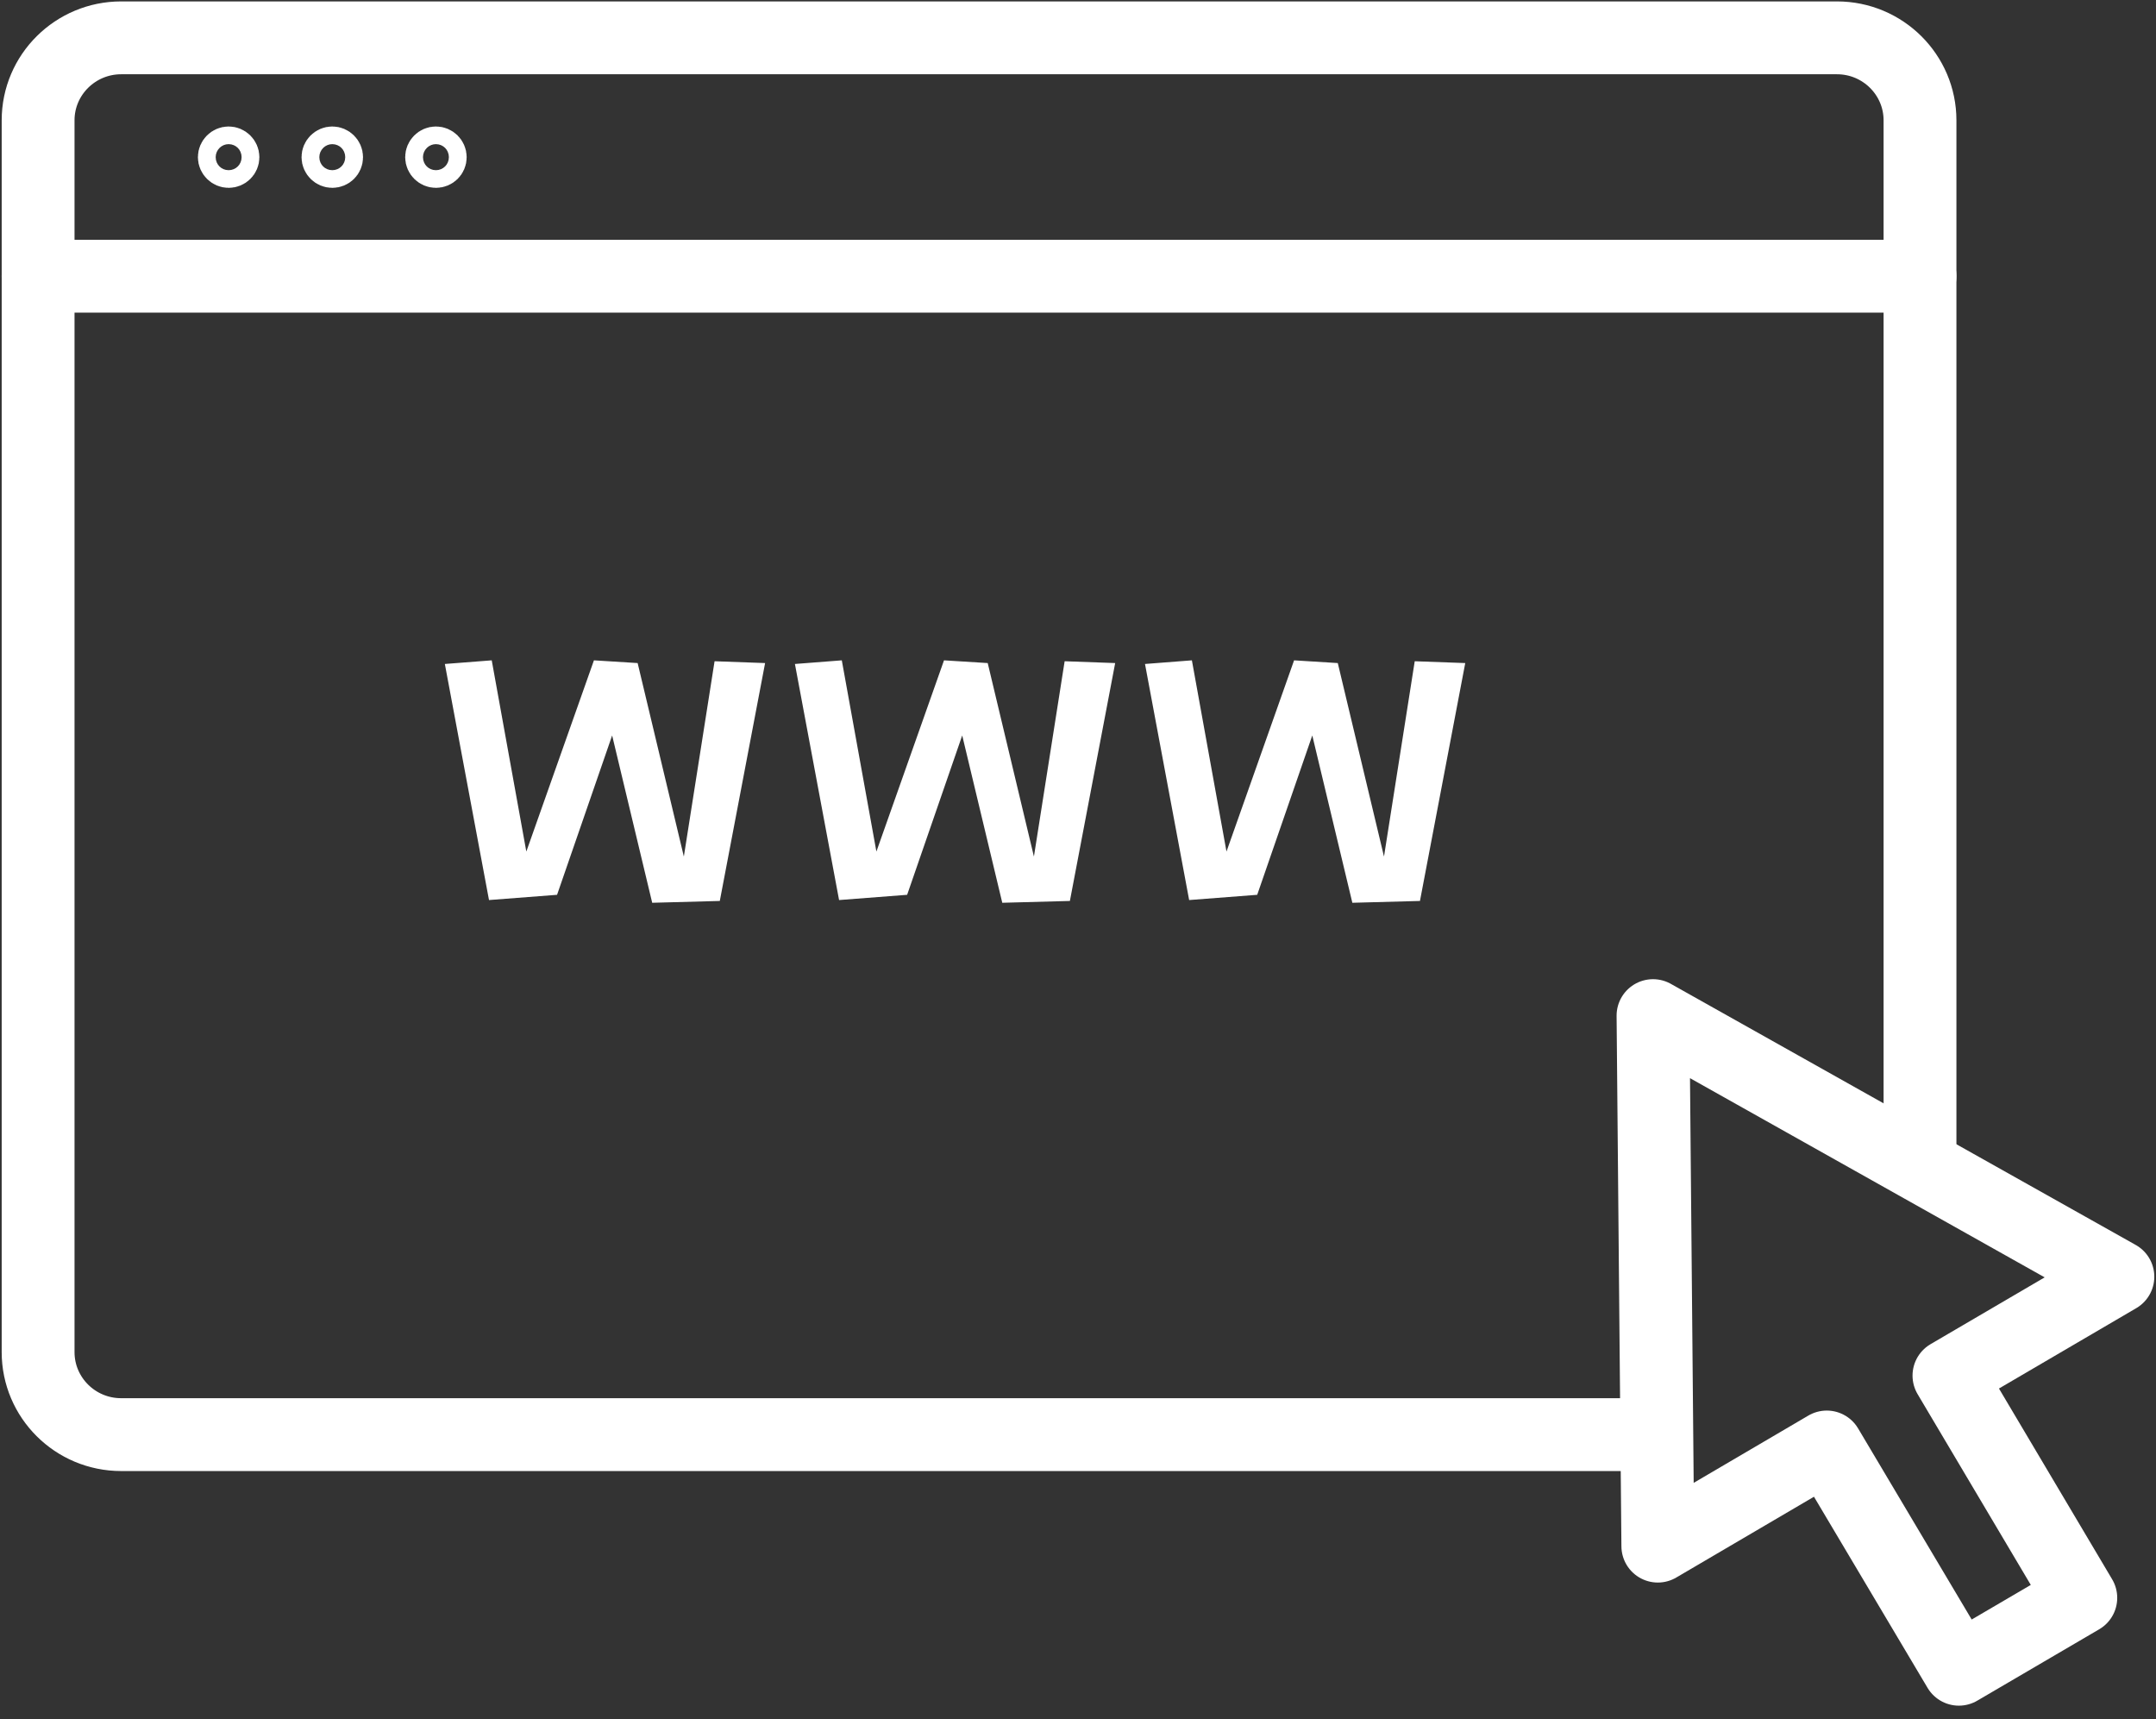
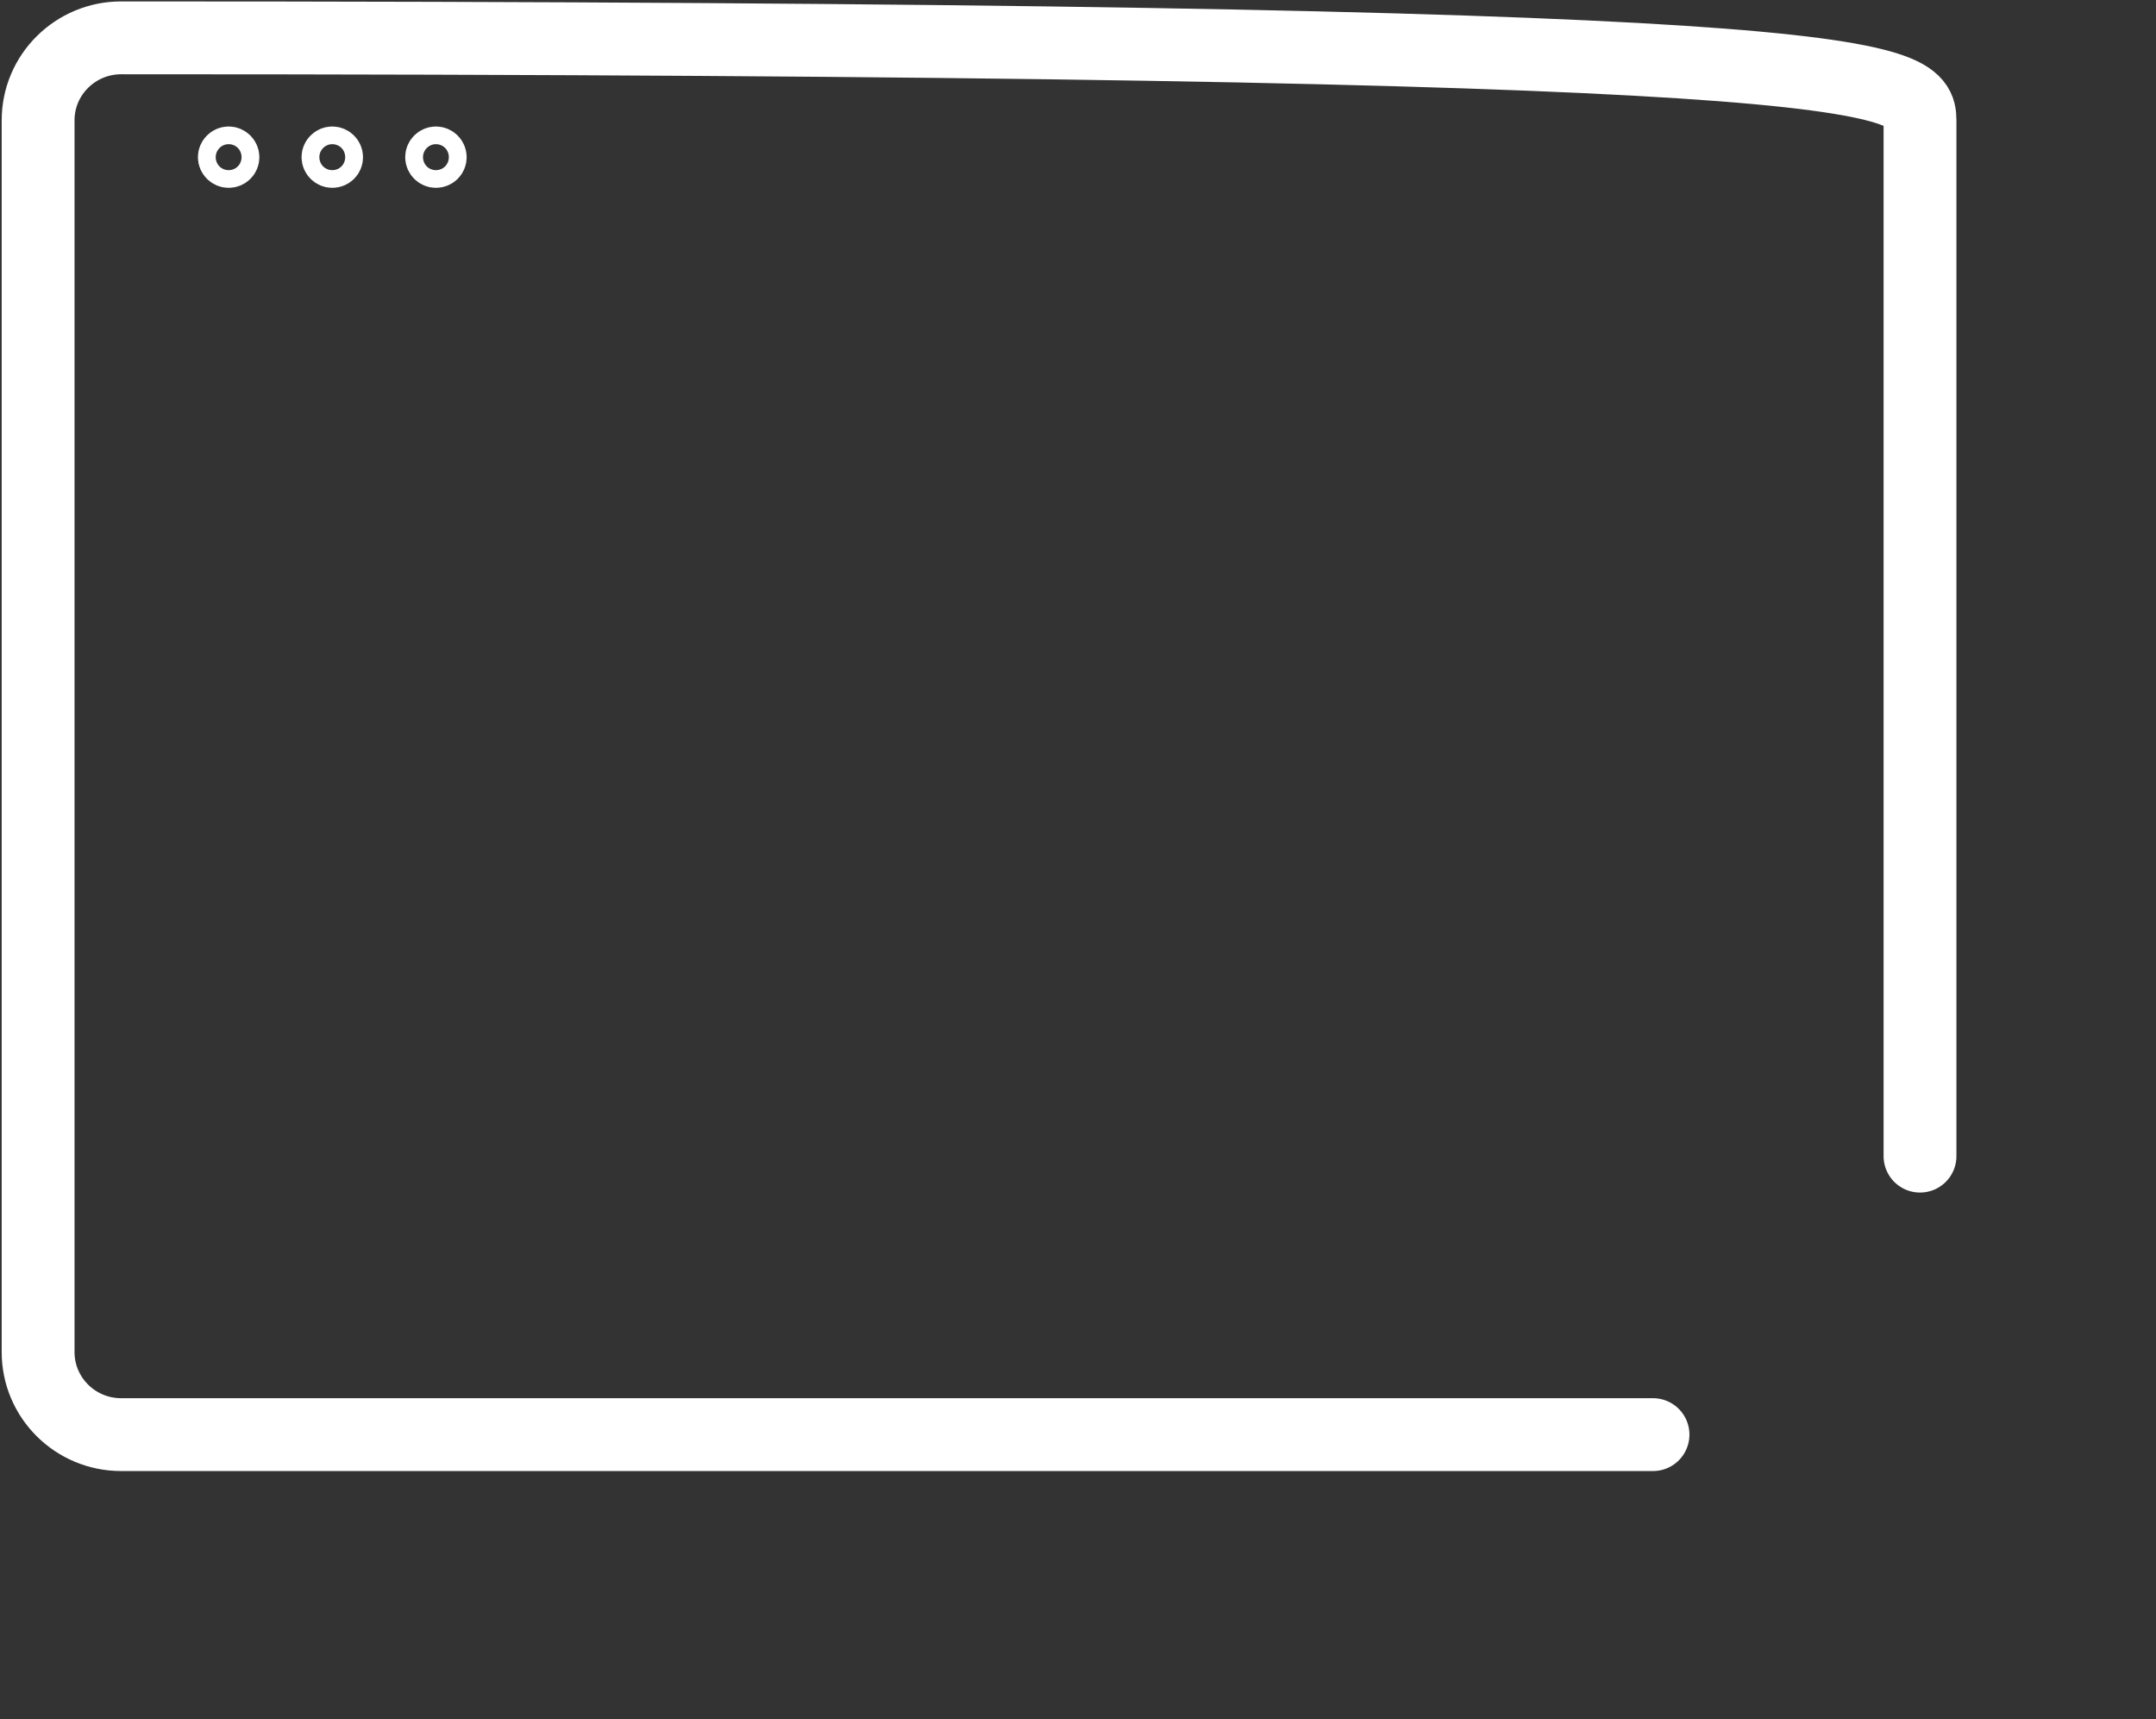
<svg xmlns="http://www.w3.org/2000/svg" width="148" height="118" viewBox="0 0 148 118" fill="none">
  <rect x="0" y="0" width="148" height="118" fill="#333333" stroke="none" />
  <g clip-path="url(#clip0_16_246)">
-     <path d="M113.472 98.467H8.318C5.162 98.467 2.616 95.922 2.616 92.805V8.259C2.616 5.125 5.179 2.597 8.318 2.597H126.097C129.254 2.597 131.8 5.142 131.8 8.259V79.352" stroke="white" stroke-width="5" stroke-linecap="round" stroke-linejoin="round" />
-     <path d="M2.616 18.959H131.8" stroke="white" stroke-width="5" stroke-linecap="round" stroke-linejoin="round" />
-     <path d="M145.384 87.628L113.472 69.708L113.803 106.12L125.4 99.316L134.468 114.57L142.838 109.67L133.787 94.416L145.384 87.628Z" stroke="white" stroke-width="5" stroke-linecap="round" stroke-linejoin="round" />
+     <path d="M113.472 98.467H8.318C5.162 98.467 2.616 95.922 2.616 92.805V8.259C2.616 5.125 5.179 2.597 8.318 2.597C129.254 2.597 131.8 5.142 131.8 8.259V79.352" stroke="white" stroke-width="5" stroke-linecap="round" stroke-linejoin="round" />
    <path d="M30.535 10.787C30.535 11.133 30.256 11.393 29.924 11.393C29.593 11.393 29.314 11.116 29.314 10.787C29.314 10.458 29.593 10.181 29.924 10.181C30.256 10.181 30.535 10.458 30.535 10.787Z" stroke="white" stroke-width="3" stroke-linecap="round" stroke-linejoin="round" />
    <path d="M23.42 10.787C23.42 11.133 23.141 11.393 22.81 11.393C22.478 11.393 22.199 11.116 22.199 10.787C22.199 10.458 22.478 10.181 22.81 10.181C23.141 10.181 23.42 10.458 23.42 10.787Z" stroke="white" stroke-width="3" stroke-linecap="round" stroke-linejoin="round" />
    <path d="M16.305 10.787C16.305 11.133 16.026 11.393 15.695 11.393C15.364 11.393 15.085 11.116 15.085 10.787C15.085 10.458 15.364 10.181 15.695 10.181C16.026 10.181 16.305 10.458 16.305 10.787Z" stroke="white" stroke-width="3" stroke-linecap="round" stroke-linejoin="round" />
  </g>
-   <path d="M52.521 45.51L49.411 61.838L44.771 61.963L42.021 50.479L38.24 61.416L33.568 61.776L30.537 45.573L33.755 45.323L36.13 58.448L40.771 45.323L43.771 45.51L46.943 58.791L49.052 45.385L52.521 45.51ZM76.552 45.51L73.443 61.838L68.802 61.963L66.052 50.479L62.271 61.416L57.599 61.776L54.568 45.573L57.786 45.323L60.161 58.448L64.802 45.323L67.802 45.51L70.974 58.791L73.083 45.385L76.552 45.51ZM100.583 45.51L97.474 61.838L92.833 61.963L90.083 50.479L86.302 61.416L81.63 61.776L78.599 45.573L81.818 45.323L84.193 58.448L88.833 45.323L91.833 45.51L95.005 58.791L97.115 45.385L100.583 45.51Z" fill="white" />
  <defs>
    <clipPath id="clip0_16_246">
      <path d="M0 0H143C145.761 0 148 2.239 148 5V117.167H0V0Z" fill="white" />
    </clipPath>
  </defs>
</svg>